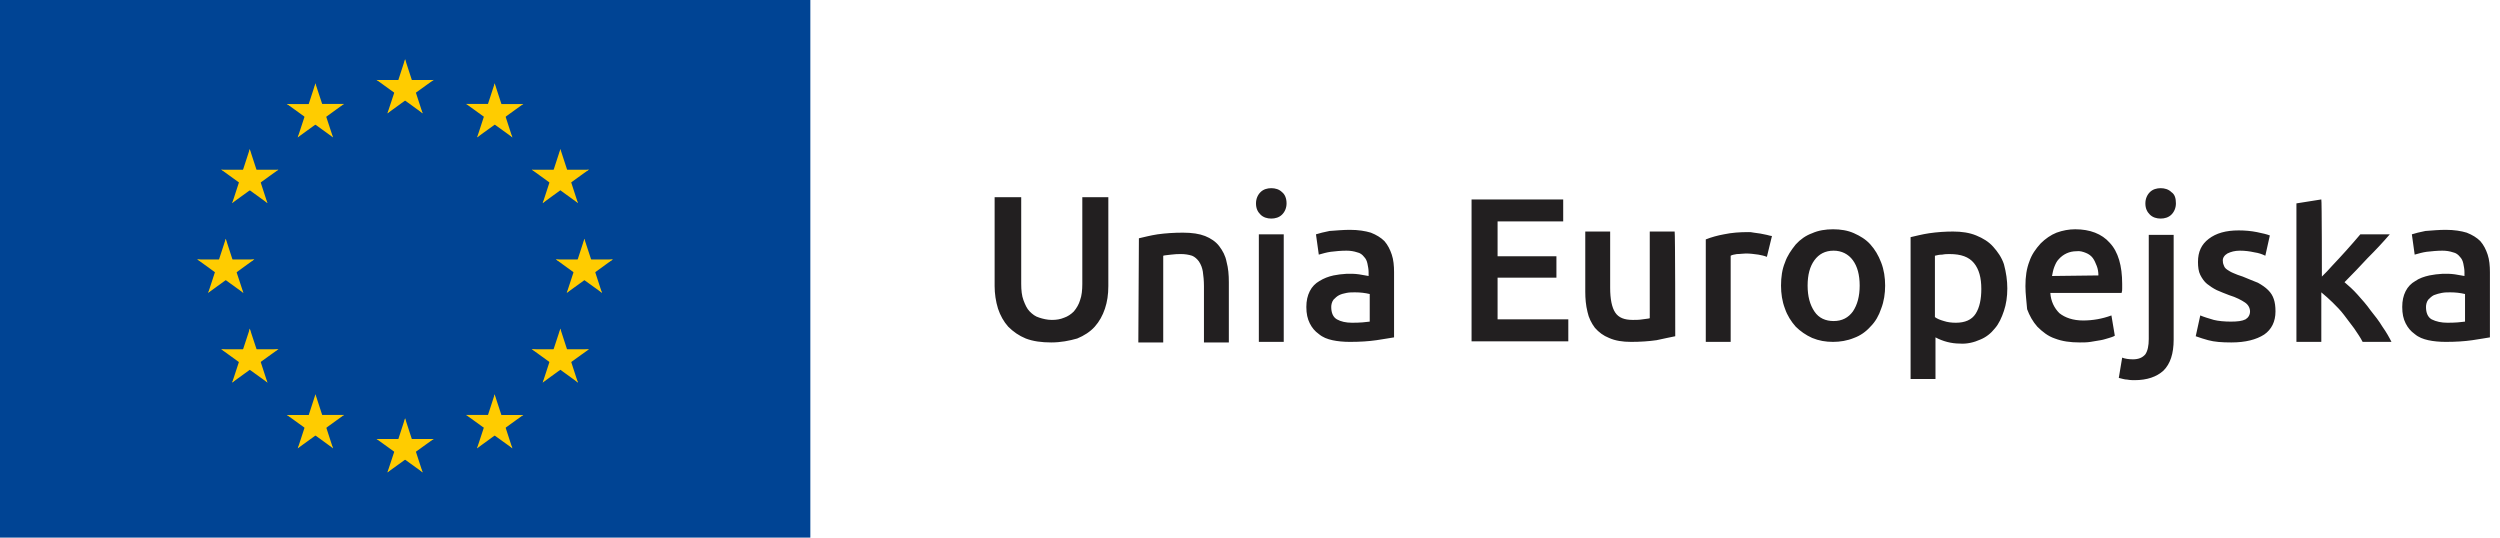
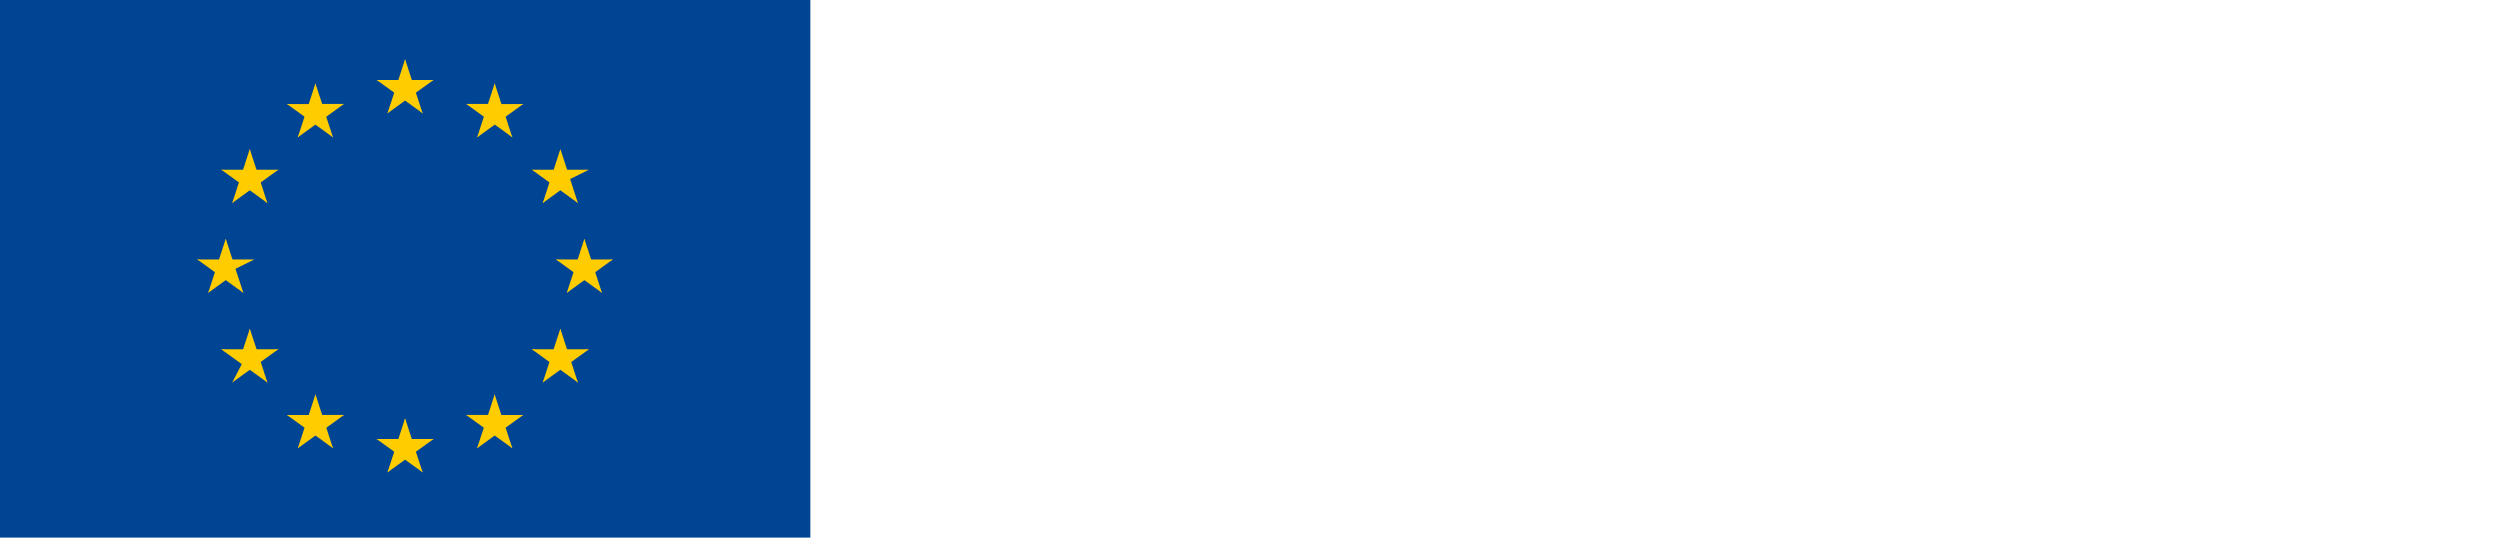
<svg xmlns="http://www.w3.org/2000/svg" width="93px" height="20px" viewBox="0 0 93 20" version="1.1">
  <title>ue-logo-20</title>
  <desc>Created with Sketch.</desc>
  <defs />
  <g id="Page-1" stroke="none" stroke-width="1" fill="none" fill-rule="evenodd">
    <g id="ue-logo-20" fill-rule="nonzero">
      <g id="Re-open-EU-logo">
        <g id="flag">
          <rect id="Rectangle-path" fill="#004494" x="0" y="0" width="30.145" height="20" />
          <g id="Group" transform="translate(7.177, 2.143)" fill="#FFCC00">
            <g id="s-link" transform="translate(6.819, 0)">
              <g id="s">
                <g id="c" transform="translate(0.718, 0)">
                  <polygon id="t" points="0.355 0.061 0.011 1.121 0.539 1.293" />
                  <g id="t-link">
                    <polygon id="t-2" points="0.355 0.061 0.7 1.121 0.172 1.293" />
                  </g>
                </g>
                <g id="a" transform="translate(0.718, 0.714)">
                  <g id="c-link">
                    <g id="c-2">
                      <polygon id="t-3" points="1.418 0.118 0.298 0.118 0.298 0.671" />
                      <g id="t-link-2">
                        <polygon id="t-4" points="1.418 0.114 0.51 0.768 0.183 0.321" />
                      </g>
                    </g>
                  </g>
                  <g id="c-link-2">
                    <g id="c-3">
                      <polygon id="t-5" points="1.008 1.361 0.664 0.304 0.136 0.471" />
                      <g id="t-link-3">
                        <polygon id="t-6" points="1.012 1.361 0.108 0.704 0.434 0.257" />
                      </g>
                    </g>
                  </g>
                </g>
                <g id="a-link" transform="translate(0, 0.714)">
                  <g id="a-2">
                    <g id="c-link-3">
                      <g id="c-4">
                        <polygon id="t-7" points="0.011 0.118 1.13 0.118 1.13 0.671" />
                        <g id="t-link-4">
                          <polygon id="t-8" points="0.011 0.114 0.915 0.768 1.245 0.321" />
                        </g>
                      </g>
                    </g>
                    <g id="c-link-4" transform="translate(0.359, 0)">
                      <g id="c-5">
                        <polygon id="t-9" points="0.057 1.361 0.406 0.304 0.933 0.471" />
                        <g id="t-link-5">
                          <polygon id="t-10" points="0.057 1.361 0.962 0.704 0.635 0.257" />
                        </g>
                      </g>
                    </g>
                  </g>
                </g>
              </g>
            </g>
            <g id="s-link-2" transform="translate(6.819, 13.214)">
              <g id="s-2">
                <g id="c-6" transform="translate(0.718, 0)">
                  <polygon id="t-11" points="0.355 0.204 0.011 1.264 0.539 1.436" />
                  <g id="t-link-6">
                    <polygon id="t-12" points="0.355 0.204 0.7 1.264 0.172 1.436" />
                  </g>
                </g>
                <g id="a-3" transform="translate(0.718, 0.714)">
                  <g id="c-link-5">
                    <g id="c-7">
                      <polygon id="t-13" points="1.418 0.261 0.298 0.261 0.298 0.814" />
                      <g id="t-link-7">
                        <polygon id="t-14" points="1.418 0.257 0.51 0.911 0.183 0.464" />
                      </g>
                    </g>
                  </g>
                  <g id="c-link-6" transform="translate(0, 0.357)">
                    <g id="c-8">
                      <polygon id="t-15" points="1.008 1.146 0.664 0.089 0.136 0.261" />
                      <g id="t-link-8">
                        <polygon id="t-16" points="1.012 1.146 0.108 0.493 0.434 0.043" />
                      </g>
                    </g>
                  </g>
                </g>
                <g id="a-link-2" transform="translate(0, 0.714)">
                  <g id="a-4">
                    <g id="c-link-7">
                      <g id="c-9">
                        <polygon id="t-17" points="0.011 0.261 1.13 0.261 1.13 0.814" />
                        <g id="t-link-9">
                          <polygon id="t-18" points="0.011 0.257 0.915 0.911 1.245 0.464" />
                        </g>
                      </g>
                    </g>
                    <g id="c-link-8" transform="translate(0.359, 0.357)">
                      <g id="c-10">
                        <polygon id="t-19" points="0.057 1.146 0.406 0.089 0.933 0.261" />
                        <g id="t-link-10">
                          <polygon id="t-20" points="0.057 1.146 0.962 0.493 0.635 0.043" />
                        </g>
                      </g>
                    </g>
                  </g>
                </g>
              </g>
            </g>
            <g id="l" transform="translate(0, 0.714)">
              <g id="s-link-3" transform="translate(0, 5.714)">
                <g id="s-3">
                  <g id="c-11" transform="translate(0.718, 0)">
                    <polygon id="t-21" points="0.503 0.311 0.158 1.371 0.686 1.543" />
                    <g id="t-link-11">
                      <polygon id="t-22" points="0.503 0.311 0.847 1.371 0.319 1.543" />
                    </g>
                  </g>
                  <g id="a-5" transform="translate(0.718, 1.071)">
                    <g id="c-link-9">
                      <g id="c-12">
                        <polygon id="t-23" points="1.565 0.011 0.445 0.011 0.445 0.564" />
                        <g id="t-link-12">
-                           <polygon id="t-24" points="1.565 0.007 0.66 0.664 0.334 0.214" />
-                         </g>
+                           </g>
                      </g>
                    </g>
                    <g id="c-link-10">
                      <g id="c-13">
                        <polygon id="t-25" points="1.159 1.254 0.811 0.196 0.284 0.364" />
                        <g id="t-link-13">
                          <polygon id="t-26" points="1.159 1.254 0.255 0.6 0.581 0.15" />
                        </g>
                      </g>
                    </g>
                  </g>
                  <g id="a-link-3" transform="translate(0, 1.071)">
                    <g id="a-6">
                      <g id="c-link-11">
                        <g id="c-14">
                          <polygon id="t-27" points="0.158 0.011 1.278 0.011 1.278 0.564" />
                          <g id="t-link-14">
                            <polygon id="t-28" points="0.161 0.007 1.066 0.664 1.392 0.214" />
                          </g>
                        </g>
                      </g>
                      <g id="c-link-12" transform="translate(0.359, 0)">
                        <g id="c-15">
                          <polygon id="t-29" points="0.208 1.254 0.553 0.196 1.08 0.364" />
                          <g id="t-link-15">
                            <polygon id="t-30" points="0.205 1.254 1.109 0.6 0.782 0.15" />
                          </g>
                        </g>
                      </g>
                    </g>
                  </g>
                </g>
              </g>
              <g id="s-link-4" transform="translate(3.23, 0)">
                <g id="s-4">
                  <g id="c-16" transform="translate(0.359, 1.071)">
                    <polygon id="t-31" points="0.309 1.182 1.213 0.529 0.886 0.082" />
                    <g id="t-link-16">
                      <polygon id="t-32" points="0.309 1.186 0.657 0.125 1.184 0.296" />
                    </g>
                  </g>
                  <g id="a-7">
                    <g id="c-link-13" transform="translate(0, 0.714)">
                      <g id="c-17">
                        <polygon id="t-33" points="0.266 0.296 1.17 0.95 1.496 0.504" />
                        <g id="t-link-17">
                          <polygon id="t-34" points="0.262 0.3 1.382 0.3 1.382 0.854" />
                        </g>
                      </g>
                    </g>
                    <g id="c-link-14" transform="translate(0.718, 0)">
                      <g id="c-18">
                        <polygon id="t-35" points="0.61 0.243 0.266 1.3 0.793 1.471" />
                        <g id="t-link-18" transform="translate(0.359, 0)">
                          <polygon id="t-36" points="0.248 0.243 0.596 1.3 0.065 1.471" />
                        </g>
                      </g>
                    </g>
                  </g>
                  <g id="a-link-4" transform="translate(1.077, 0.714)">
                    <g id="a-8">
                      <g id="c-link-15" transform="translate(0, 0.357)">
                        <g id="c-19">
                          <polygon id="t-37" points="0.904 1.182 0 0.529 0.327 0.079" />
                          <g id="t-link-19">
                            <polygon id="t-38" points="0.904 1.182 0.556 0.125 0.029 0.296" />
                          </g>
                        </g>
                      </g>
                      <g id="c-link-16">
                        <g id="c-20">
                          <polygon id="t-39" points="1.31 0.296 0.406 0.95 0.079 0.5" />
                          <g id="t-link-20">
                            <polygon id="t-40" points="1.31 0.296 0.194 0.296 0.194 0.85" />
                          </g>
                        </g>
                      </g>
                    </g>
                  </g>
                </g>
              </g>
              <g id="s-link-5" transform="translate(0.718, 2.5)">
                <g id="s-5">
                  <g id="c-21" transform="translate(1.077, 1.071)">
                    <polygon id="t-41" points="0.976 1.129 0.632 0.071 0.104 0.239" />
                    <g id="t-link-21">
                      <polygon id="t-42" points="0.98 1.129 0.072 0.471 0.398 0.025" />
                    </g>
                  </g>
                  <g id="a-9" transform="translate(0, 0.714)">
                    <g id="c-link-17" transform="translate(0.718, 0.357)">
                      <g id="c-22">
                        <polygon id="t-43" points="0.022 1.125 0.929 0.471 0.603 0.025" />
                        <g id="t-link-22">
                          <polygon id="t-44" points="0.025 1.129 0.37 0.068 0.897 0.239" />
                        </g>
                      </g>
                    </g>
                    <g id="c-link-18">
                      <g id="c-23">
                        <polygon id="t-45" points="0.334 0.239 1.238 0.893 1.568 0.446" />
                        <g id="t-link-23">
                          <polygon id="t-46" points="0.334 0.243 1.453 0.243 1.453 0.796" />
                        </g>
                      </g>
                    </g>
                  </g>
                  <g id="a-link-5" transform="translate(0.718, 0)">
                    <g id="a-10">
                      <g id="c-link-19" transform="translate(0.359, 0.714)">
                        <g id="c-24">
                          <polygon id="t-47" points="1.382 0.243 0.477 0.896 0.151 0.446" />
                          <g id="t-link-24">
                            <polygon id="t-48" points="1.382 0.243 0.262 0.243 0.262 0.796" />
                          </g>
                        </g>
                      </g>
                      <g id="c-link-20">
                        <g id="c-25">
                          <polygon id="t-49" points="0.678 0.189 1.023 1.246 0.495 1.418" />
                          <g id="t-link-25">
                            <polygon id="t-50" points="0.678 0.189 0.334 1.246 0.862 1.418" />
                          </g>
                        </g>
                      </g>
                    </g>
                  </g>
                </g>
              </g>
              <g id="s-link-6" transform="translate(0.718, 9.286)">
                <g id="s-6">
                  <g id="c-26" transform="translate(1.077, 0.714)">
                    <polygon id="t-51" points="1.385 0.136 0.266 0.136 0.266 0.689" />
                    <g id="t-link-26">
                      <polygon id="t-52" points="1.385 0.132 0.477 0.786 0.151 0.339" />
                    </g>
                  </g>
                  <g id="a-11" transform="translate(0.718, 0.714)">
                    <g id="c-link-21" transform="translate(0.359, 0)">
                      <g id="c-27">
                        <polygon id="t-53" points="0.976 1.375 0.632 0.318 0.1 0.489" />
                        <g id="t-link-27">
                          <polygon id="t-54" points="0.98 1.375 0.072 0.721 0.398 0.275" />
                        </g>
                      </g>
                    </g>
                    <g id="c-link-22">
                      <g id="c-28">
                        <polygon id="t-55" points="0.022 1.375 0.926 0.721 0.599 0.275" />
                        <g id="t-link-28">
-                           <polygon id="t-56" points="0.022 1.379 0.37 0.318 0.897 0.489" />
-                         </g>
+                           </g>
                      </g>
                    </g>
                  </g>
                  <g id="a-link-6">
                    <g id="a-12">
                      <g id="c-link-23" transform="translate(0.718, 0)">
                        <g id="c-29">
                          <polygon id="t-57" points="0.678 0.082 1.027 1.139 0.495 1.311" />
                          <g id="t-link-29">
                            <polygon id="t-58" points="0.682 0.082 0.334 1.139 0.865 1.311" />
                          </g>
                        </g>
                      </g>
                      <g id="c-link-24" transform="translate(0, 0.714)">
                        <g id="c-30">
                          <polygon id="t-59" points="0.334 0.136 1.453 0.136 1.453 0.689" />
                          <g id="t-link-30">
                            <polygon id="t-60" points="0.334 0.136 1.238 0.789 1.565 0.339" />
                          </g>
                        </g>
                      </g>
                    </g>
                  </g>
                </g>
              </g>
              <g id="s-link-7" transform="translate(3.23, 11.786)">
                <g id="s-7">
                  <g id="c-31" transform="translate(1.077, 0.714)">
                    <polygon id="t-61" points="1.313 0.079 0.194 0.079 0.194 0.632" />
                    <g id="t-link-31">
                      <polygon id="t-62" points="1.313 0.079 0.409 0.732 0.083 0.286" />
                    </g>
                  </g>
                  <g id="a-13" transform="translate(0.359, 0.714)">
                    <g id="c-link-25" transform="translate(0.718, 0)">
                      <g id="c-32">
                        <polygon id="t-63" points="0.904 1.321 0.56 0.261 0.032 0.432" />
                        <g id="t-link-32">
                          <polygon id="t-64" points="0.908 1.321 0.004 0.664 0.33 0.218" />
                        </g>
                      </g>
                    </g>
                    <g id="c-link-26">
                      <g id="c-33">
                        <polygon id="t-65" points="0.309 1.321 1.213 0.668 0.886 0.218" />
                        <g id="t-link-33">
                          <polygon id="t-66" points="0.312 1.321 0.657 0.264 1.184 0.436" />
                        </g>
                      </g>
                    </g>
                  </g>
                  <g id="a-link-7">
                    <g id="a-14">
                      <g id="c-link-27" transform="translate(0.718, 0)">
                        <g id="c-34">
                          <polygon id="t-67" points="0.61 0.025 0.955 1.086 0.427 1.257" />
                          <g id="t-link-34">
                            <polygon id="t-68" points="0.61 0.025 0.266 1.086 0.793 1.257" />
                          </g>
                        </g>
                      </g>
                      <g id="c-link-28" transform="translate(0, 0.714)">
                        <g id="c-35">
                          <polygon id="t-69" points="0.262 0.082 1.382 0.082 1.382 0.636" />
                          <g id="t-link-35">
                            <polygon id="t-70" points="0.266 0.079 1.17 0.732 1.496 0.286" />
                          </g>
                        </g>
                      </g>
                    </g>
                  </g>
                </g>
              </g>
            </g>
            <g id="l-link" transform="translate(10.048, 0.714)">
              <g id="l-2">
                <g id="s-link-8" transform="translate(3.23, 5.714)">
                  <g id="s-8">
                    <g id="c-36" transform="translate(0.718, 0)">
                      <polygon id="t-71" points="0.564 0.311 0.912 1.371 0.38 1.543" />
                      <g id="t-link-36">
                        <polygon id="t-72" points="0.567 0.311 0.223 1.371 0.75 1.543" />
                      </g>
                    </g>
                    <g id="a-15" transform="translate(0, 1.071)">
                      <g id="c-link-29">
                        <g id="c-37">
                          <polygon id="t-73" points="0.223 0.011 1.342 0.011 1.342 0.564" />
                          <g id="t-link-37">
                            <polygon id="t-74" points="0.223 0.007 1.127 0.664 1.453 0.214" />
                          </g>
                        </g>
                      </g>
                      <g id="c-link-30" transform="translate(0.359, 0)">
                        <g id="c-38">
                          <polygon id="t-75" points="0.269 1.254 0.617 0.196 1.145 0.364" />
                          <g id="t-link-38">
                            <polygon id="t-76" points="0.269 1.254 1.174 0.6 0.847 0.15" />
                          </g>
                        </g>
                      </g>
                    </g>
                    <g id="a-link-8" transform="translate(0.718, 1.071)">
                      <g id="a-16">
                        <g id="c-link-31" transform="translate(0.359, 0)">
                          <g id="c-39">
                            <polygon id="t-77" points="1.267 0.011 0.151 0.011 0.151 0.564" />
                            <g id="t-link-39">
                              <polygon id="t-78" points="1.267 0.007 0.362 0.664 0.036 0.214" />
                            </g>
                          </g>
                        </g>
                        <g id="c-link-32">
                          <g id="c-40">
                            <polygon id="t-79" points="1.22 1.254 0.876 0.196 0.348 0.364" />
                            <g id="t-link-40">
                              <polygon id="t-80" points="1.224 1.254 0.316 0.6 0.646 0.15" />
                            </g>
                          </g>
                        </g>
                      </g>
                    </g>
                  </g>
                </g>
                <g id="s-link-9">
                  <g id="s-9">
                    <g id="c-41" transform="translate(0.718, 1.071)">
                      <polygon id="t-81" points="1.12 1.182 0.215 0.529 0.542 0.082" />
                      <g id="t-link-41">
                        <polygon id="t-82" points="1.116 1.186 0.772 0.125 0.244 0.296" />
                      </g>
                    </g>
                    <g id="a-17" transform="translate(0.718, 0)">
                      <g id="c-link-33" transform="translate(0, 0.714)">
                        <g id="c-42">
                          <polygon id="t-83" points="1.522 0.296 0.617 0.95 0.291 0.504" />
                          <g id="t-link-42" transform="translate(0.359, 0)">
                            <polygon id="t-84" points="1.163 0.3 0.047 0.3 0.047 0.854" />
                          </g>
                        </g>
                      </g>
                      <g id="c-link-34">
                        <g id="c-43">
                          <polygon id="t-85" points="0.459 0.243 0.804 1.3 0.276 1.471" />
                          <g id="t-link-43">
                            <polygon id="t-86" points="0.46 0.243 0.115 1.3 0.643 1.471" />
                          </g>
                        </g>
                      </g>
                    </g>
                    <g id="a-link-9" transform="translate(0, 0.714)">
                      <g id="a-18">
                        <g id="c-link-35" transform="translate(0.359, 0.357)">
                          <g id="c-44">
                            <polygon id="t-87" points="0.165 1.182 1.069 0.529 0.743 0.079" />
                            <g id="t-link-44">
                              <polygon id="t-88" points="0.165 1.182 0.51 0.125 1.041 0.296" />
                            </g>
                          </g>
                        </g>
                        <g id="c-link-36">
                          <g id="c-45">
                            <polygon id="t-89" points="0.118 0.296 1.023 0.95 1.349 0.5" />
                            <g id="t-link-45">
                              <polygon id="t-90" points="0.115 0.296 1.235 0.296 1.235 0.85" />
                            </g>
                          </g>
                        </g>
                      </g>
                    </g>
                  </g>
                </g>
                <g id="s-link-10" transform="translate(2.512, 2.5)">
                  <g id="s-10">
                    <g id="c-46" transform="translate(0.359, 1.071)">
                      <polygon id="t-91" points="0.093 1.129 0.438 0.071 0.965 0.239" />
                      <g id="t-link-46">
                        <polygon id="t-92" points="0.09 1.129 0.994 0.471 0.667 0.025" />
                      </g>
                    </g>
                    <g id="a-19" transform="translate(0.718, 0.714)">
                      <g id="c-link-37" transform="translate(0, 0.357)">
                        <g id="c-47">
                          <polygon id="t-93" points="1.044 1.125 0.14 0.471 0.467 0.025" />
                          <g id="t-link-47">
                            <polygon id="t-94" points="1.044 1.129 0.7 0.068 0.169 0.239" />
                          </g>
                        </g>
                      </g>
                      <g id="c-link-38">
                        <g id="c-48">
-                           <polygon id="t-95" points="1.45 0.239 0.545 0.893 0.219 0.446" />
                          <g id="t-link-48">
                            <polygon id="t-96" points="1.453 0.243 0.334 0.243 0.334 0.796" />
                          </g>
                        </g>
                      </g>
                    </g>
                    <g id="a-link-10">
                      <g id="a-20">
                        <g id="c-link-39" transform="translate(0, 0.714)">
                          <g id="c-49">
                            <polygon id="t-97" points="0.047 0.243 0.951 0.896 1.278 0.446" />
                            <g id="t-link-49">
                              <polygon id="t-98" points="0.047 0.243 1.163 0.243 1.163 0.796" />
                            </g>
                          </g>
                        </g>
                        <g id="c-link-40" transform="translate(0.718, 0)">
                          <g id="c-50">
                            <polygon id="t-99" points="0.391 0.189 0.047 1.246 0.574 1.418" />
                            <g id="t-link-50">
                              <polygon id="t-100" points="0.391 0.189 0.736 1.246 0.208 1.418" />
                            </g>
                          </g>
                        </g>
                      </g>
                    </g>
                  </g>
                </g>
                <g id="s-link-11" transform="translate(2.512, 9.286)">
                  <g id="s-11">
                    <g id="c-51" transform="translate(0, 0.714)">
                      <polygon id="t-101" points="0.043 0.136 1.163 0.136 1.163 0.689" />
                      <g id="t-link-51">
                        <polygon id="t-102" points="0.043 0.132 0.947 0.786 1.274 0.339" />
                      </g>
                    </g>
                    <g id="a-21" transform="translate(0.359, 0.714)">
                      <g id="c-link-41">
                        <g id="c-52">
                          <polygon id="t-103" points="0.093 1.375 0.438 0.318 0.965 0.489" />
                          <g id="t-link-52">
                            <polygon id="t-104" points="0.09 1.375 0.994 0.721 0.667 0.275" />
                          </g>
                        </g>
                      </g>
                      <g id="c-link-42" transform="translate(0.359, 0)">
                        <g id="c-53">
                          <polygon id="t-105" points="1.048 1.375 0.144 0.721 0.47 0.275" />
                          <g id="t-link-53">
                            <polygon id="t-106" points="1.044 1.379 0.7 0.318 0.172 0.489" />
                          </g>
                        </g>
                      </g>
                    </g>
                    <g id="a-link-11" transform="translate(0.718, 0)">
                      <g id="a-22">
                        <g id="c-link-43">
                          <g id="c-54">
                            <polygon id="t-107" points="0.391 0.082 0.043 1.139 0.571 1.311" />
                            <g id="t-link-54">
                              <polygon id="t-108" points="0.388 0.082 0.732 1.139 0.205 1.311" />
                            </g>
                          </g>
                        </g>
                        <g id="c-link-44" transform="translate(0, 0.714)">
                          <g id="c-55">
                            <polygon id="t-109" points="1.453 0.136 0.334 0.136 0.334 0.689" />
                            <g id="t-link-55">
                              <polygon id="t-110" points="1.453 0.136 0.545 0.789 0.219 0.339" />
                            </g>
                          </g>
                        </g>
                      </g>
                    </g>
                  </g>
                </g>
                <g id="s-link-12" transform="translate(0, 11.786)">
                  <g id="s-12">
                    <g id="c-56" transform="translate(0, 0.714)">
                      <polygon id="t-111" points="0.115 0.079 1.231 0.079 1.231 0.632" />
                      <g id="t-link-56">
                        <polygon id="t-112" points="0.115 0.079 1.019 0.732 1.346 0.286" />
                      </g>
                    </g>
                    <g id="a-23" transform="translate(0.359, 0.714)">
                      <g id="c-link-45">
                        <g id="c-57">
                          <polygon id="t-113" points="0.161 1.321 0.51 0.261 1.037 0.432" />
                          <g id="t-link-57">
                            <polygon id="t-114" points="0.161 1.321 1.066 0.664 0.739 0.218" />
                          </g>
                        </g>
                      </g>
                      <g id="c-link-46" transform="translate(0.359, 0)">
                        <g id="c-58">
                          <polygon id="t-115" points="1.12 1.321 0.212 0.668 0.538 0.218" />
                          <g id="t-link-58">
                            <polygon id="t-116" points="1.116 1.321 0.772 0.264 0.24 0.436" />
                          </g>
                        </g>
                      </g>
                    </g>
                    <g id="a-link-12" transform="translate(0.718, 0)">
                      <g id="a-24">
                        <g id="c-link-47">
                          <g id="c-59">
                            <polygon id="t-117" points="0.46 0.025 0.115 1.086 0.643 1.257" />
                            <g id="t-link-59">
                              <polygon id="t-118" points="0.456 0.025 0.804 1.086 0.276 1.257" />
                            </g>
                          </g>
                        </g>
                        <g id="c-link-48" transform="translate(0, 0.714)">
                          <g id="c-60">
                            <polygon id="t-119" points="1.522 0.082 0.406 0.082 0.406 0.636" />
                            <g id="t-link-60">
                              <polygon id="t-120" points="1.522 0.079 0.617 0.732 0.291 0.286" />
                            </g>
                          </g>
                        </g>
                      </g>
                    </g>
                  </g>
                </g>
              </g>
            </g>
          </g>
        </g>
      </g>
-       <path d="M39.105,12.739 C38.747,12.739 38.431,12.697 38.158,12.592 C37.905,12.488 37.695,12.341 37.505,12.152 C37.337,11.964 37.21,11.734 37.126,11.482 C37.042,11.21 37,10.917 37,10.644 L37,7.335 L37.989,7.335 L37.989,10.561 C37.989,10.791 38.01,11 38.073,11.168 C38.137,11.336 38.2,11.482 38.305,11.587 C38.41,11.692 38.515,11.775 38.663,11.817 C38.789,11.859 38.957,11.901 39.126,11.901 C39.294,11.901 39.441,11.88 39.589,11.817 C39.715,11.775 39.841,11.692 39.946,11.587 C40.052,11.461 40.136,11.315 40.178,11.168 C40.241,11 40.262,10.791 40.262,10.561 L40.262,7.335 L41.23,7.335 L41.23,10.644 C41.23,10.959 41.188,11.231 41.104,11.482 C41.02,11.734 40.894,11.964 40.725,12.152 C40.557,12.341 40.325,12.488 40.073,12.592 C39.778,12.676 39.462,12.739 39.105,12.739 Z M42.367,8.864 C42.556,8.822 42.788,8.759 43.061,8.717 C43.356,8.676 43.672,8.655 44.008,8.655 C44.345,8.655 44.619,8.697 44.829,8.78 C45.04,8.864 45.229,8.99 45.355,9.157 C45.482,9.325 45.587,9.513 45.629,9.744 C45.692,9.974 45.713,10.226 45.713,10.498 L45.713,12.739 L44.787,12.739 L44.787,10.644 C44.787,10.435 44.766,10.246 44.745,10.1 C44.724,9.974 44.682,9.848 44.598,9.723 C44.535,9.639 44.45,9.555 44.345,9.513 C44.219,9.472 44.072,9.451 43.945,9.451 C43.819,9.451 43.714,9.451 43.566,9.472 C43.44,9.492 43.335,9.492 43.272,9.513 L43.272,12.739 L42.346,12.739 L42.367,8.864 Z M47.755,12.718 L46.829,12.718 L46.829,8.717 L47.755,8.717 L47.755,12.718 Z M47.86,7.566 C47.86,7.733 47.797,7.88 47.691,7.984 C47.586,8.089 47.439,8.131 47.292,8.131 C47.144,8.131 46.997,8.089 46.892,7.984 C46.786,7.88 46.723,7.754 46.723,7.566 C46.723,7.398 46.786,7.251 46.892,7.147 C46.997,7.042 47.144,7 47.292,7 C47.439,7 47.586,7.042 47.691,7.147 C47.797,7.23 47.86,7.377 47.86,7.566 Z M50.301,12.006 C50.596,12.006 50.806,11.985 50.954,11.964 L50.954,10.938 C50.785,10.896 50.596,10.875 50.406,10.875 C50.301,10.875 50.196,10.875 50.091,10.896 C49.985,10.917 49.901,10.938 49.817,10.979 C49.733,11.021 49.67,11.084 49.607,11.147 C49.544,11.231 49.522,11.336 49.522,11.419 C49.522,11.629 49.586,11.796 49.733,11.88 C49.88,11.964 50.07,12.006 50.301,12.006 Z M50.217,8.55 C50.533,8.55 50.785,8.592 50.996,8.655 C51.206,8.738 51.375,8.843 51.501,8.969 C51.627,9.115 51.711,9.283 51.774,9.472 C51.838,9.66 51.859,9.89 51.859,10.121 L51.859,12.55 C51.711,12.571 51.501,12.613 51.206,12.655 C50.912,12.697 50.596,12.718 50.217,12.718 C49.985,12.718 49.754,12.697 49.565,12.655 C49.375,12.613 49.207,12.55 49.059,12.425 C48.912,12.32 48.807,12.194 48.723,12.027 C48.639,11.859 48.596,11.671 48.596,11.419 C48.596,11.189 48.639,11 48.723,10.833 C48.807,10.665 48.933,10.54 49.08,10.456 C49.249,10.351 49.417,10.288 49.607,10.246 C49.922,10.184 50.238,10.163 50.554,10.205 C50.659,10.226 50.785,10.246 50.912,10.267 L50.912,10.121 C50.912,10.016 50.89,9.911 50.869,9.807 C50.848,9.702 50.806,9.618 50.743,9.555 C50.68,9.472 50.596,9.409 50.491,9.388 C50.364,9.346 50.238,9.325 50.091,9.325 C49.88,9.325 49.67,9.346 49.501,9.367 C49.354,9.388 49.207,9.43 49.059,9.472 L48.954,8.717 C49.08,8.676 49.249,8.634 49.459,8.592 C49.733,8.571 49.985,8.55 50.217,8.55 Z M54.742,12.718 L54.742,7.419 L58.151,7.419 L58.151,8.236 L55.71,8.236 L55.71,9.534 L57.899,9.534 L57.899,10.33 L55.71,10.33 L55.71,11.88 L58.341,11.88 L58.341,12.697 L54.742,12.697 L54.742,12.718 Z M62.319,12.508 C62.129,12.55 61.898,12.592 61.624,12.655 C61.329,12.697 61.014,12.718 60.677,12.718 C60.361,12.718 60.088,12.676 59.856,12.571 C59.646,12.488 59.477,12.362 59.33,12.194 C59.204,12.027 59.098,11.817 59.056,11.608 C58.993,11.357 58.972,11.105 58.972,10.854 L58.972,8.613 L59.898,8.613 L59.898,10.707 C59.898,11.126 59.961,11.44 60.088,11.629 C60.214,11.817 60.424,11.901 60.74,11.901 C60.845,11.901 60.972,11.901 61.098,11.88 C61.224,11.859 61.308,11.859 61.371,11.838 L61.371,8.613 L62.297,8.613 C62.319,8.634 62.319,12.508 62.319,12.508 Z M65.728,9.555 C65.623,9.513 65.518,9.492 65.412,9.472 C65.265,9.451 65.097,9.43 64.949,9.43 C64.844,9.43 64.739,9.451 64.613,9.451 C64.528,9.472 64.444,9.472 64.381,9.513 L64.381,12.718 L63.455,12.718 L63.455,8.906 C63.665,8.822 63.897,8.759 64.128,8.717 C64.423,8.655 64.718,8.634 65.033,8.634 C65.097,8.634 65.16,8.634 65.244,8.655 C65.412,8.676 65.56,8.697 65.728,8.738 C65.812,8.759 65.875,8.78 65.917,8.78 L65.728,9.555 Z M69.18,10.623 C69.18,10.226 69.095,9.911 68.927,9.681 C68.759,9.451 68.506,9.325 68.211,9.325 C67.896,9.325 67.664,9.451 67.496,9.681 C67.328,9.911 67.243,10.226 67.243,10.623 C67.243,11.021 67.328,11.336 67.496,11.587 C67.664,11.838 67.917,11.943 68.211,11.943 C68.527,11.943 68.759,11.817 68.927,11.587 C69.095,11.336 69.18,11.021 69.18,10.623 Z M70.127,10.623 C70.127,10.917 70.085,11.21 69.979,11.482 C69.895,11.734 69.769,11.964 69.579,12.152 C69.411,12.341 69.201,12.488 68.969,12.571 C68.717,12.676 68.443,12.718 68.19,12.718 C67.917,12.718 67.664,12.676 67.412,12.571 C67.18,12.467 66.97,12.32 66.801,12.152 C66.633,11.964 66.486,11.734 66.401,11.482 C66.296,11.21 66.254,10.917 66.254,10.623 C66.254,10.309 66.296,10.016 66.401,9.765 C66.486,9.513 66.633,9.304 66.801,9.094 C66.97,8.906 67.18,8.759 67.412,8.676 C67.643,8.571 67.917,8.529 68.19,8.529 C68.464,8.529 68.738,8.571 68.969,8.676 C69.201,8.78 69.411,8.906 69.579,9.094 C69.748,9.283 69.874,9.492 69.979,9.765 C70.085,10.037 70.127,10.33 70.127,10.623 Z M73.705,10.749 C73.705,10.33 73.62,10.016 73.431,9.786 C73.242,9.555 72.947,9.451 72.526,9.451 C72.442,9.451 72.358,9.451 72.252,9.472 C72.147,9.472 72.063,9.492 71.979,9.513 L71.979,11.796 C72.063,11.859 72.168,11.901 72.315,11.943 C72.442,11.985 72.589,12.006 72.757,12.006 C73.094,12.006 73.347,11.901 73.494,11.671 C73.641,11.44 73.705,11.126 73.705,10.749 Z M74.672,10.728 C74.672,11.042 74.63,11.315 74.546,11.566 C74.462,11.817 74.357,12.048 74.21,12.215 C74.062,12.404 73.873,12.55 73.662,12.634 C73.431,12.739 73.157,12.802 72.905,12.781 C72.589,12.781 72.273,12.697 72,12.55 L72,14.1 L71.074,14.1 L71.074,8.822 C71.263,8.78 71.495,8.717 71.768,8.676 C72.063,8.634 72.358,8.613 72.652,8.613 C72.968,8.613 73.262,8.655 73.515,8.759 C73.768,8.864 73.978,8.99 74.146,9.178 C74.315,9.367 74.462,9.576 74.546,9.828 C74.63,10.142 74.672,10.435 74.672,10.728 Z M78.061,10.246 C78.061,10.121 78.04,9.995 77.998,9.89 C77.956,9.786 77.914,9.681 77.851,9.597 C77.787,9.513 77.703,9.451 77.598,9.409 C77.493,9.367 77.367,9.325 77.24,9.346 C76.988,9.346 76.756,9.451 76.588,9.639 C76.504,9.723 76.461,9.828 76.419,9.932 C76.377,10.037 76.356,10.163 76.335,10.267 L78.061,10.246 Z M75.346,10.644 C75.346,10.288 75.388,9.995 75.494,9.723 C75.578,9.472 75.725,9.262 75.915,9.053 C76.083,8.885 76.293,8.738 76.504,8.655 C76.735,8.571 76.967,8.529 77.198,8.529 C77.745,8.529 78.187,8.697 78.482,9.032 C78.798,9.367 78.945,9.89 78.945,10.561 L78.945,10.728 C78.945,10.791 78.945,10.833 78.924,10.896 L76.272,10.896 C76.293,11.21 76.419,11.461 76.609,11.65 C76.819,11.817 77.114,11.922 77.493,11.922 C77.851,11.922 78.208,11.859 78.545,11.734 L78.671,12.488 C78.608,12.529 78.524,12.55 78.461,12.571 C78.377,12.592 78.272,12.634 78.145,12.655 C78.019,12.676 77.893,12.697 77.766,12.718 C77.64,12.739 77.493,12.739 77.367,12.739 C77.009,12.739 76.714,12.697 76.441,12.592 C76.188,12.508 75.977,12.341 75.788,12.152 C75.62,11.964 75.494,11.734 75.409,11.503 C75.388,11.21 75.346,10.938 75.346,10.644 Z M80.944,7.566 C80.944,7.733 80.881,7.88 80.776,7.984 C80.671,8.089 80.524,8.131 80.376,8.131 C80.229,8.131 80.081,8.089 79.976,7.984 C79.871,7.88 79.808,7.754 79.808,7.566 C79.808,7.398 79.871,7.251 79.976,7.147 C80.081,7.042 80.229,7 80.376,7 C80.524,7 80.671,7.042 80.776,7.147 C80.902,7.23 80.944,7.377 80.944,7.566 Z M79.408,14.142 C79.345,14.142 79.24,14.142 79.134,14.121 C79.029,14.121 78.924,14.079 78.819,14.058 L78.945,13.304 C79.05,13.346 79.197,13.367 79.345,13.367 C79.555,13.367 79.703,13.304 79.808,13.179 C79.892,13.053 79.934,12.865 79.934,12.613 L79.934,8.738 L80.86,8.738 L80.86,12.634 C80.86,13.158 80.734,13.535 80.482,13.786 C80.229,14.017 79.871,14.142 79.408,14.142 Z M82.986,11.964 C83.238,11.964 83.407,11.943 83.533,11.88 C83.638,11.817 83.701,11.713 83.701,11.587 C83.701,11.461 83.638,11.336 83.512,11.252 C83.386,11.168 83.196,11.063 82.923,10.979 C82.754,10.917 82.607,10.854 82.46,10.791 C82.333,10.728 82.207,10.644 82.102,10.561 C81.997,10.477 81.913,10.351 81.85,10.226 C81.786,10.1 81.765,9.932 81.765,9.744 C81.765,9.367 81.892,9.094 82.165,8.885 C82.439,8.676 82.797,8.571 83.28,8.571 C83.512,8.571 83.744,8.592 83.954,8.634 C84.164,8.676 84.333,8.717 84.438,8.759 L84.27,9.513 C84.143,9.451 84.017,9.409 83.87,9.388 C83.68,9.346 83.512,9.325 83.323,9.325 C83.133,9.325 82.986,9.367 82.859,9.43 C82.754,9.492 82.67,9.597 82.691,9.723 C82.691,9.786 82.712,9.848 82.733,9.89 C82.754,9.953 82.797,9.995 82.859,10.037 C82.923,10.079 82.986,10.121 83.091,10.163 C83.175,10.205 83.302,10.246 83.428,10.288 C83.638,10.372 83.828,10.456 83.996,10.519 C84.143,10.602 84.27,10.686 84.375,10.791 C84.48,10.896 84.543,11 84.585,11.126 C84.628,11.252 84.648,11.398 84.648,11.587 C84.648,11.964 84.501,12.257 84.227,12.446 C83.933,12.634 83.533,12.739 83.007,12.739 C82.649,12.739 82.376,12.718 82.144,12.655 C81.997,12.613 81.85,12.571 81.681,12.508 L81.85,11.734 C81.997,11.796 82.144,11.838 82.354,11.901 C82.523,11.943 82.754,11.964 82.986,11.964 Z M86.374,10.288 C86.501,10.163 86.627,10.037 86.753,9.89 C87.111,9.513 87.469,9.115 87.805,8.717 L88.9,8.717 C88.647,9.011 88.374,9.304 88.079,9.597 C87.805,9.89 87.511,10.205 87.216,10.498 C87.364,10.623 87.532,10.77 87.7,10.959 C87.869,11.147 88.037,11.336 88.184,11.545 C88.353,11.754 88.5,11.943 88.626,12.152 C88.774,12.362 88.879,12.55 88.963,12.718 L87.89,12.718 C87.805,12.55 87.7,12.404 87.574,12.215 C87.448,12.048 87.321,11.88 87.195,11.713 C87.069,11.545 86.921,11.398 86.774,11.252 C86.648,11.126 86.501,11 86.353,10.875 L86.353,12.718 L85.427,12.718 L85.427,7.566 L86.353,7.419 C86.374,7.419 86.374,10.288 86.374,10.288 Z M91.047,12.006 C91.341,12.006 91.552,11.985 91.699,11.964 L91.699,10.938 C91.53,10.896 91.341,10.875 91.152,10.875 C91.047,10.875 90.941,10.875 90.836,10.896 C90.731,10.917 90.647,10.938 90.541,10.979 C90.457,11.021 90.394,11.084 90.331,11.147 C90.268,11.231 90.247,11.336 90.247,11.419 C90.247,11.629 90.31,11.796 90.457,11.88 C90.626,11.964 90.815,12.006 91.047,12.006 Z M90.984,8.55 C91.299,8.55 91.552,8.592 91.762,8.655 C91.973,8.738 92.141,8.843 92.267,8.969 C92.394,9.115 92.478,9.283 92.541,9.472 C92.604,9.66 92.625,9.89 92.625,10.121 L92.625,12.55 C92.478,12.571 92.267,12.613 91.973,12.655 C91.678,12.697 91.362,12.718 90.984,12.718 C90.752,12.718 90.52,12.697 90.331,12.655 C90.142,12.613 89.973,12.55 89.826,12.425 C89.679,12.32 89.573,12.194 89.489,12.027 C89.405,11.859 89.363,11.671 89.363,11.419 C89.363,11.189 89.405,11 89.489,10.833 C89.573,10.665 89.699,10.54 89.847,10.456 C89.994,10.351 90.184,10.288 90.373,10.246 C90.689,10.184 91.004,10.163 91.32,10.205 C91.425,10.226 91.552,10.246 91.678,10.267 L91.678,10.121 C91.678,10.016 91.657,9.911 91.636,9.807 C91.615,9.702 91.573,9.618 91.51,9.555 C91.446,9.472 91.362,9.409 91.257,9.388 C91.131,9.346 91.004,9.325 90.857,9.325 C90.668,9.325 90.457,9.346 90.268,9.367 C90.12,9.388 89.973,9.43 89.826,9.472 L89.721,8.717 C89.847,8.676 90.015,8.634 90.226,8.592 C90.499,8.571 90.731,8.55 90.984,8.55 Z" id="Fill-1" fill="#221F20" />
    </g>
  </g>
</svg>